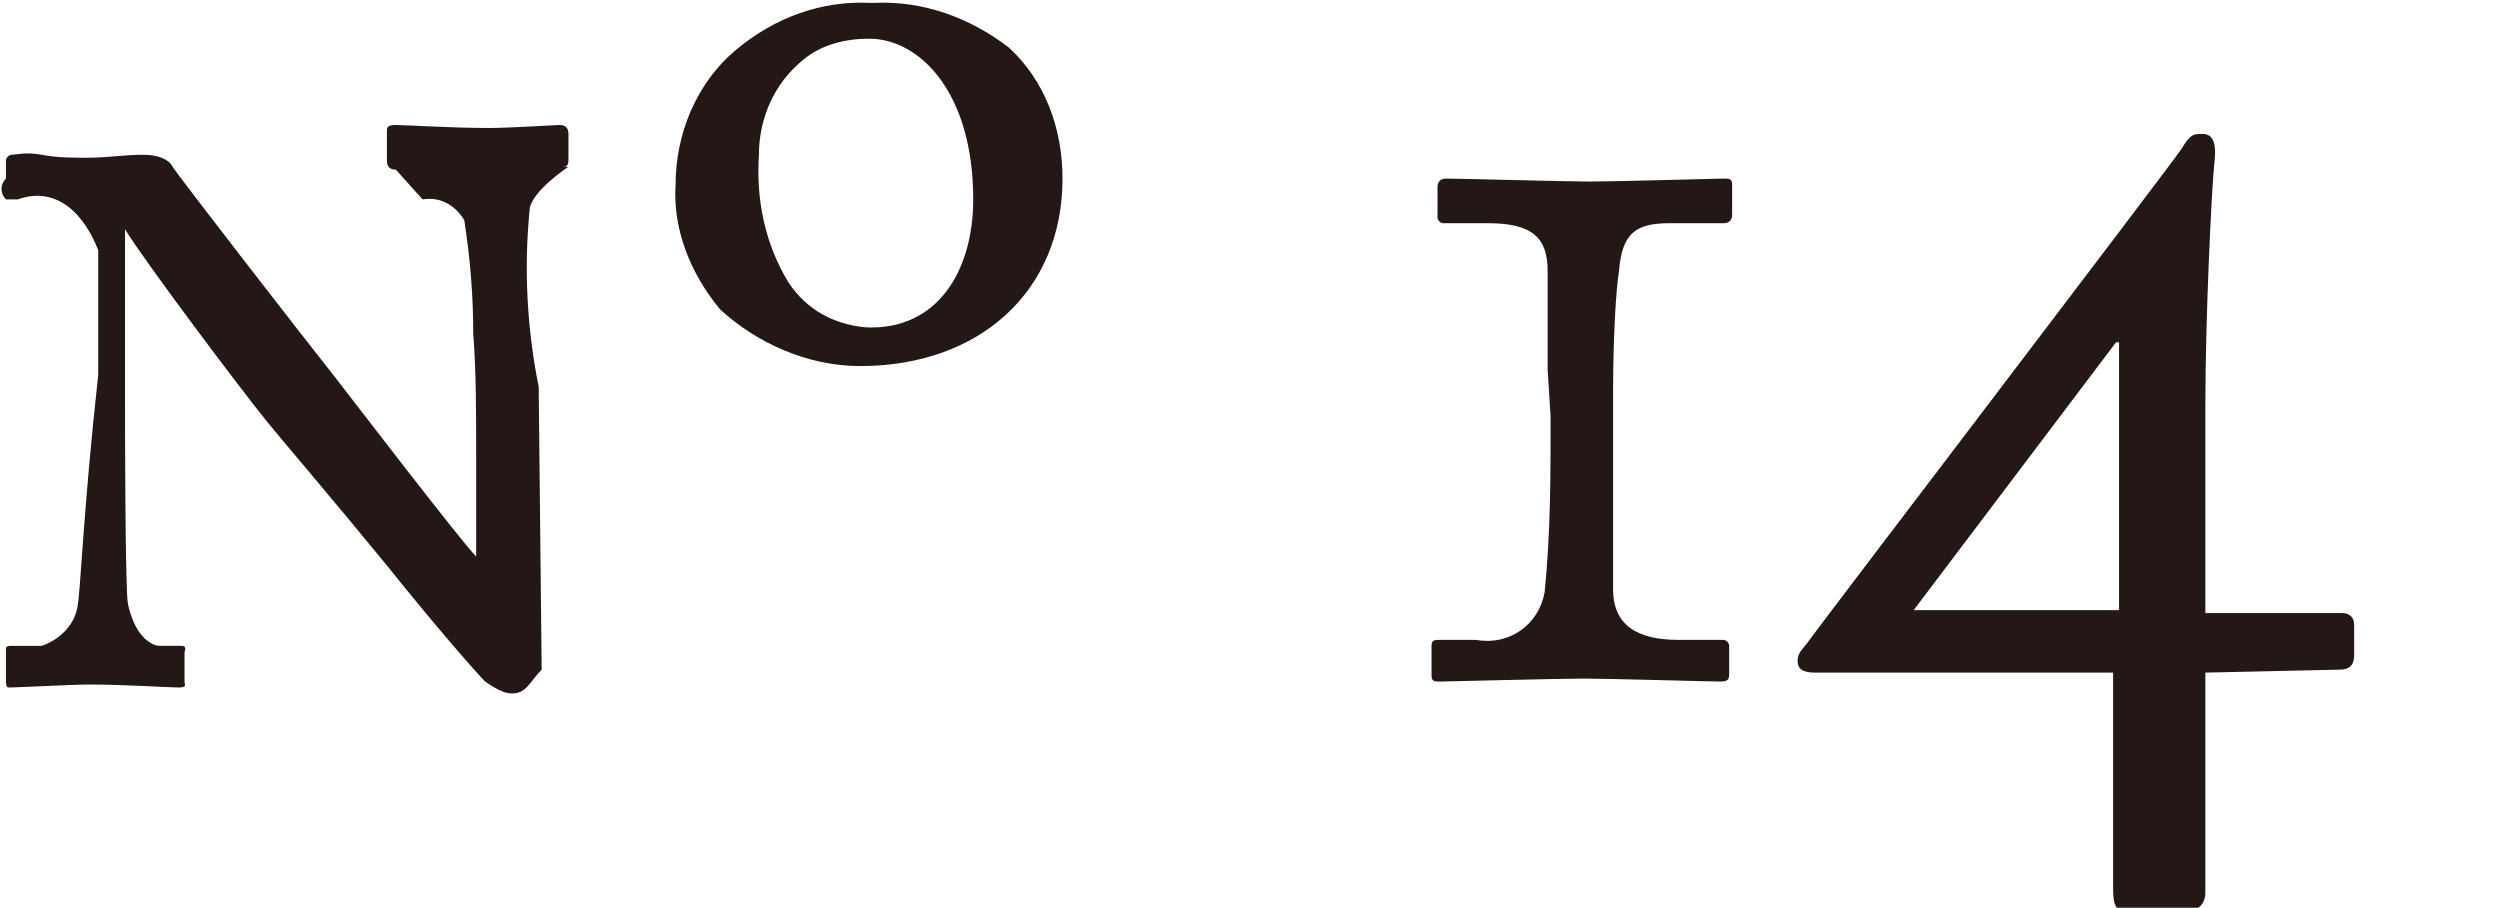
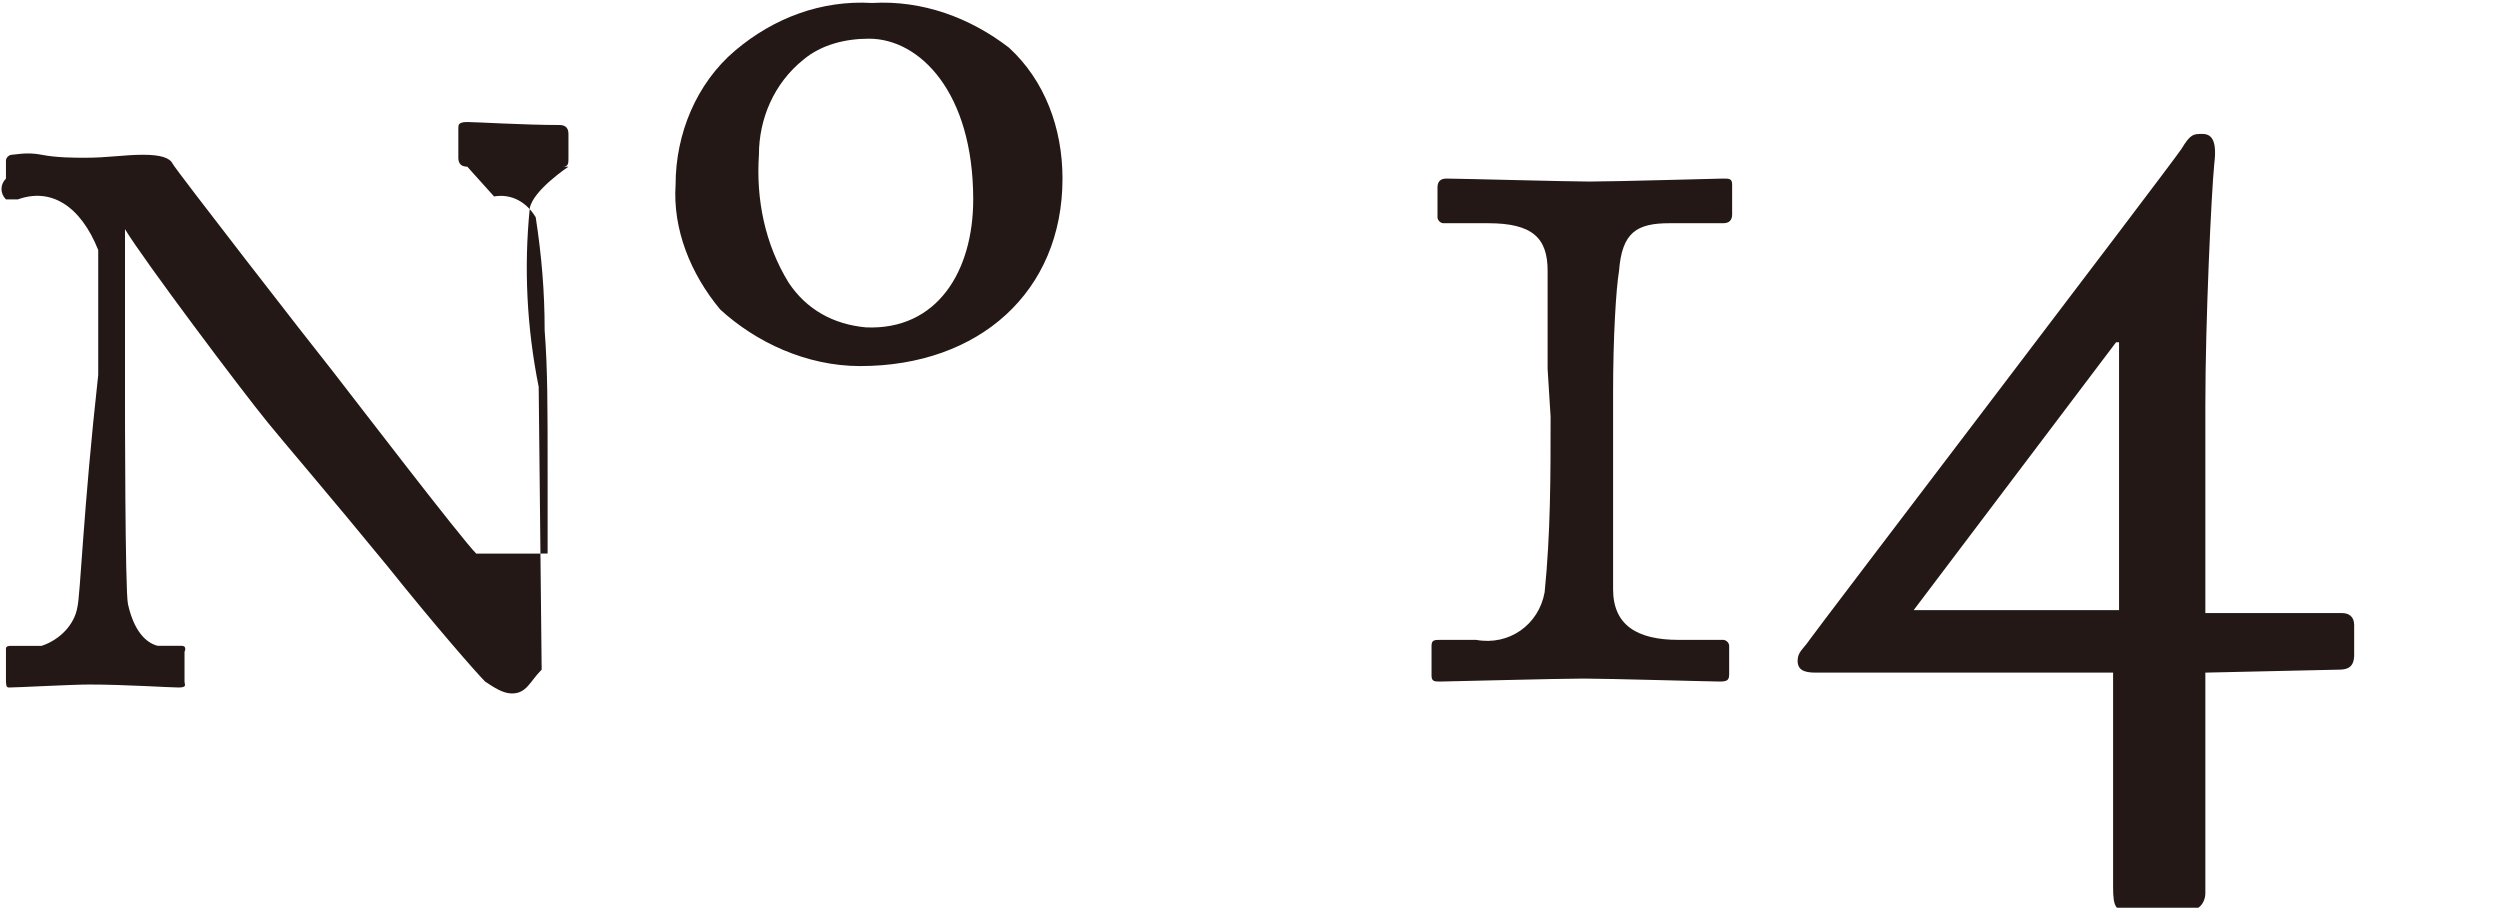
<svg xmlns="http://www.w3.org/2000/svg" version="1.1" id="レイヤー_1" x="0px" y="0px" viewBox="0 0 84 30.5" style="enable-background:new 0 0 84 30.5;" xml:space="preserve">
  <style type="text/css">
	.st0{fill:#231815;}
</style>
  <title>text14</title>
  <g id="レイヤー_2_1_">
    <g id="PC_SP">
-       <path class="st0" d="M71.1,20.5h-6.8l6.8-9h0.1V20.5z M78.6,22.5c0.3,0,0.5-0.1,0.5-0.5v-1c0-0.3-0.2-0.4-0.4-0.4h-4.6v-7    c0-2.8,0.2-7.1,0.3-8.1c0.1-0.8-0.1-1-0.4-1S73.6,4.5,73.3,5C72.9,5.6,61,21.2,60.8,21.5s-0.4,0.4-0.4,0.7s0.2,0.4,0.6,0.4h10v7.2    c0,0.7,0.1,0.8,0.5,0.8h2.1c0.2,0,0.5-0.2,0.5-0.6v-7.4L78.6,22.5z M52.1,14c0,2,0,3.9-0.2,5.9c-0.2,1.1-1.2,1.8-2.3,1.6h-1.2    c-0.2,0-0.3,0-0.3,0.2v1c0,0.2,0.1,0.2,0.3,0.2s4-0.1,4.8-0.1s4.3,0.1,4.6,0.1s0.3-0.1,0.3-0.3v-0.9c0-0.1-0.1-0.2-0.2-0.2    c0,0,0,0,0,0h-1.5c-1.4,0-2.2-0.5-2.2-1.7c0-0.5,0-3.3,0-4.8v-1.8c0-1.9,0.1-3.5,0.2-4.1c0.1-1.3,0.6-1.6,1.7-1.6h1.8    c0.2,0,0.3-0.1,0.3-0.3v-1c0-0.2-0.1-0.2-0.3-0.2s-3.6,0.1-4.5,0.1c-0.7,0-4.4-0.1-4.8-0.1c-0.2,0-0.3,0.1-0.3,0.3v1    c0,0.1,0.1,0.2,0.2,0.2H50c1.5,0,2,0.5,2,1.6c0,0.3,0,2,0,3.3L52.1,14z M29.1,11c-1.1-0.1-2-0.6-2.6-1.5c-0.8-1.3-1.1-2.8-1-4.3    C25.5,4,26,2.8,27,2c0.6-0.5,1.4-0.7,2.2-0.7c1.7,0,3.5,1.8,3.5,5.4C32.7,9.1,31.5,11.1,29.1,11 M28.9,12.3c4,0,6.8-2.5,6.8-6.3    c0-1.7-0.6-3.3-1.8-4.4c-1.3-1-2.9-1.6-4.6-1.5c-1.7-0.1-3.3,0.5-4.6,1.6c-1.3,1.1-2,2.8-2,4.5c-0.1,1.5,0.5,3,1.5,4.2    C25.4,11.5,27.1,12.3,28.9,12.3 M18.1,13c-0.4-2-0.5-4-0.3-6c0.1-0.6,1.3-1.4,1.3-1.4h-0.2c0.2,0,0.2-0.1,0.2-0.3V4.5    c0-0.2-0.1-0.3-0.3-0.3s-1.6,0.1-2.4,0.1c-1.2,0-2.8-0.1-3.1-0.1s-0.3,0.1-0.3,0.2v1c0,0.2,0.1,0.3,0.3,0.3l0.9,1    c0.6-0.1,1.1,0.2,1.4,0.7c0.2,1.3,0.3,2.5,0.3,3.8c0.1,1.3,0.1,2.5,0.1,4.8v2.7H16c-0.5-0.5-4.1-5.2-4.8-6.1c-0.8-1-5.3-6.8-5.4-7    S5.4,5.2,4.8,5.2S3.6,5.3,2.9,5.3c-0.4,0-1,0-1.5-0.1s-0.9,0-1,0c-0.1,0-0.2,0.1-0.2,0.2c0,0,0,0,0,0V6C0,6.2,0,6.5,0.2,6.7h0.4    c1.1-0.4,2.1,0.2,2.7,1.7v4.2c-0.5,4.5-0.6,7.4-0.7,7.8c-0.1,0.6-0.6,1.1-1.2,1.3h-1c-0.1,0-0.2,0-0.2,0.1v1c0,0.2,0,0.3,0.1,0.3    C0.6,23.1,2.4,23,3,23c1.2,0,2.7,0.1,3,0.1s0.2-0.1,0.2-0.2v-1c0,0,0.1-0.2-0.1-0.2H5.3c-0.4-0.1-0.8-0.5-1-1.4    c-0.1-0.4-0.1-6.8-0.1-6.8V7.7l0,0c0.6,1,3.9,5.4,4.8,6.5c0.4,0.5,2.2,2.6,4,4.8c1.6,2,3,3.6,3.3,3.9c0.3,0.2,0.6,0.4,0.9,0.4    c0.5,0,0.6-0.4,1-0.8L18.1,13z" />
+       <path class="st0" d="M71.1,20.5h-6.8l6.8-9h0.1V20.5z M78.6,22.5c0.3,0,0.5-0.1,0.5-0.5v-1c0-0.3-0.2-0.4-0.4-0.4h-4.6v-7    c0-2.8,0.2-7.1,0.3-8.1c0.1-0.8-0.1-1-0.4-1S73.6,4.5,73.3,5C72.9,5.6,61,21.2,60.8,21.5s-0.4,0.4-0.4,0.7s0.2,0.4,0.6,0.4h10v7.2    c0,0.7,0.1,0.8,0.5,0.8h2.1c0.2,0,0.5-0.2,0.5-0.6v-7.4L78.6,22.5z M52.1,14c0,2,0,3.9-0.2,5.9c-0.2,1.1-1.2,1.8-2.3,1.6h-1.2    c-0.2,0-0.3,0-0.3,0.2v1c0,0.2,0.1,0.2,0.3,0.2s4-0.1,4.8-0.1s4.3,0.1,4.6,0.1s0.3-0.1,0.3-0.3v-0.9c0-0.1-0.1-0.2-0.2-0.2    c0,0,0,0,0,0h-1.5c-1.4,0-2.2-0.5-2.2-1.7c0-0.5,0-3.3,0-4.8v-1.8c0-1.9,0.1-3.5,0.2-4.1c0.1-1.3,0.6-1.6,1.7-1.6h1.8    c0.2,0,0.3-0.1,0.3-0.3v-1c0-0.2-0.1-0.2-0.3-0.2s-3.6,0.1-4.5,0.1c-0.7,0-4.4-0.1-4.8-0.1c-0.2,0-0.3,0.1-0.3,0.3v1    c0,0.1,0.1,0.2,0.2,0.2H50c1.5,0,2,0.5,2,1.6c0,0.3,0,2,0,3.3L52.1,14z M29.1,11c-1.1-0.1-2-0.6-2.6-1.5c-0.8-1.3-1.1-2.8-1-4.3    C25.5,4,26,2.8,27,2c0.6-0.5,1.4-0.7,2.2-0.7c1.7,0,3.5,1.8,3.5,5.4C32.7,9.1,31.5,11.1,29.1,11 M28.9,12.3c4,0,6.8-2.5,6.8-6.3    c0-1.7-0.6-3.3-1.8-4.4c-1.3-1-2.9-1.6-4.6-1.5c-1.7-0.1-3.3,0.5-4.6,1.6c-1.3,1.1-2,2.8-2,4.5c-0.1,1.5,0.5,3,1.5,4.2    C25.4,11.5,27.1,12.3,28.9,12.3 M18.1,13c-0.4-2-0.5-4-0.3-6c0.1-0.6,1.3-1.4,1.3-1.4h-0.2c0.2,0,0.2-0.1,0.2-0.3V4.5    c0-0.2-0.1-0.3-0.3-0.3c-1.2,0-2.8-0.1-3.1-0.1s-0.3,0.1-0.3,0.2v1c0,0.2,0.1,0.3,0.3,0.3l0.9,1    c0.6-0.1,1.1,0.2,1.4,0.7c0.2,1.3,0.3,2.5,0.3,3.8c0.1,1.3,0.1,2.5,0.1,4.8v2.7H16c-0.5-0.5-4.1-5.2-4.8-6.1c-0.8-1-5.3-6.8-5.4-7    S5.4,5.2,4.8,5.2S3.6,5.3,2.9,5.3c-0.4,0-1,0-1.5-0.1s-0.9,0-1,0c-0.1,0-0.2,0.1-0.2,0.2c0,0,0,0,0,0V6C0,6.2,0,6.5,0.2,6.7h0.4    c1.1-0.4,2.1,0.2,2.7,1.7v4.2c-0.5,4.5-0.6,7.4-0.7,7.8c-0.1,0.6-0.6,1.1-1.2,1.3h-1c-0.1,0-0.2,0-0.2,0.1v1c0,0.2,0,0.3,0.1,0.3    C0.6,23.1,2.4,23,3,23c1.2,0,2.7,0.1,3,0.1s0.2-0.1,0.2-0.2v-1c0,0,0.1-0.2-0.1-0.2H5.3c-0.4-0.1-0.8-0.5-1-1.4    c-0.1-0.4-0.1-6.8-0.1-6.8V7.7l0,0c0.6,1,3.9,5.4,4.8,6.5c0.4,0.5,2.2,2.6,4,4.8c1.6,2,3,3.6,3.3,3.9c0.3,0.2,0.6,0.4,0.9,0.4    c0.5,0,0.6-0.4,1-0.8L18.1,13z" />
    </g>
  </g>
</svg>